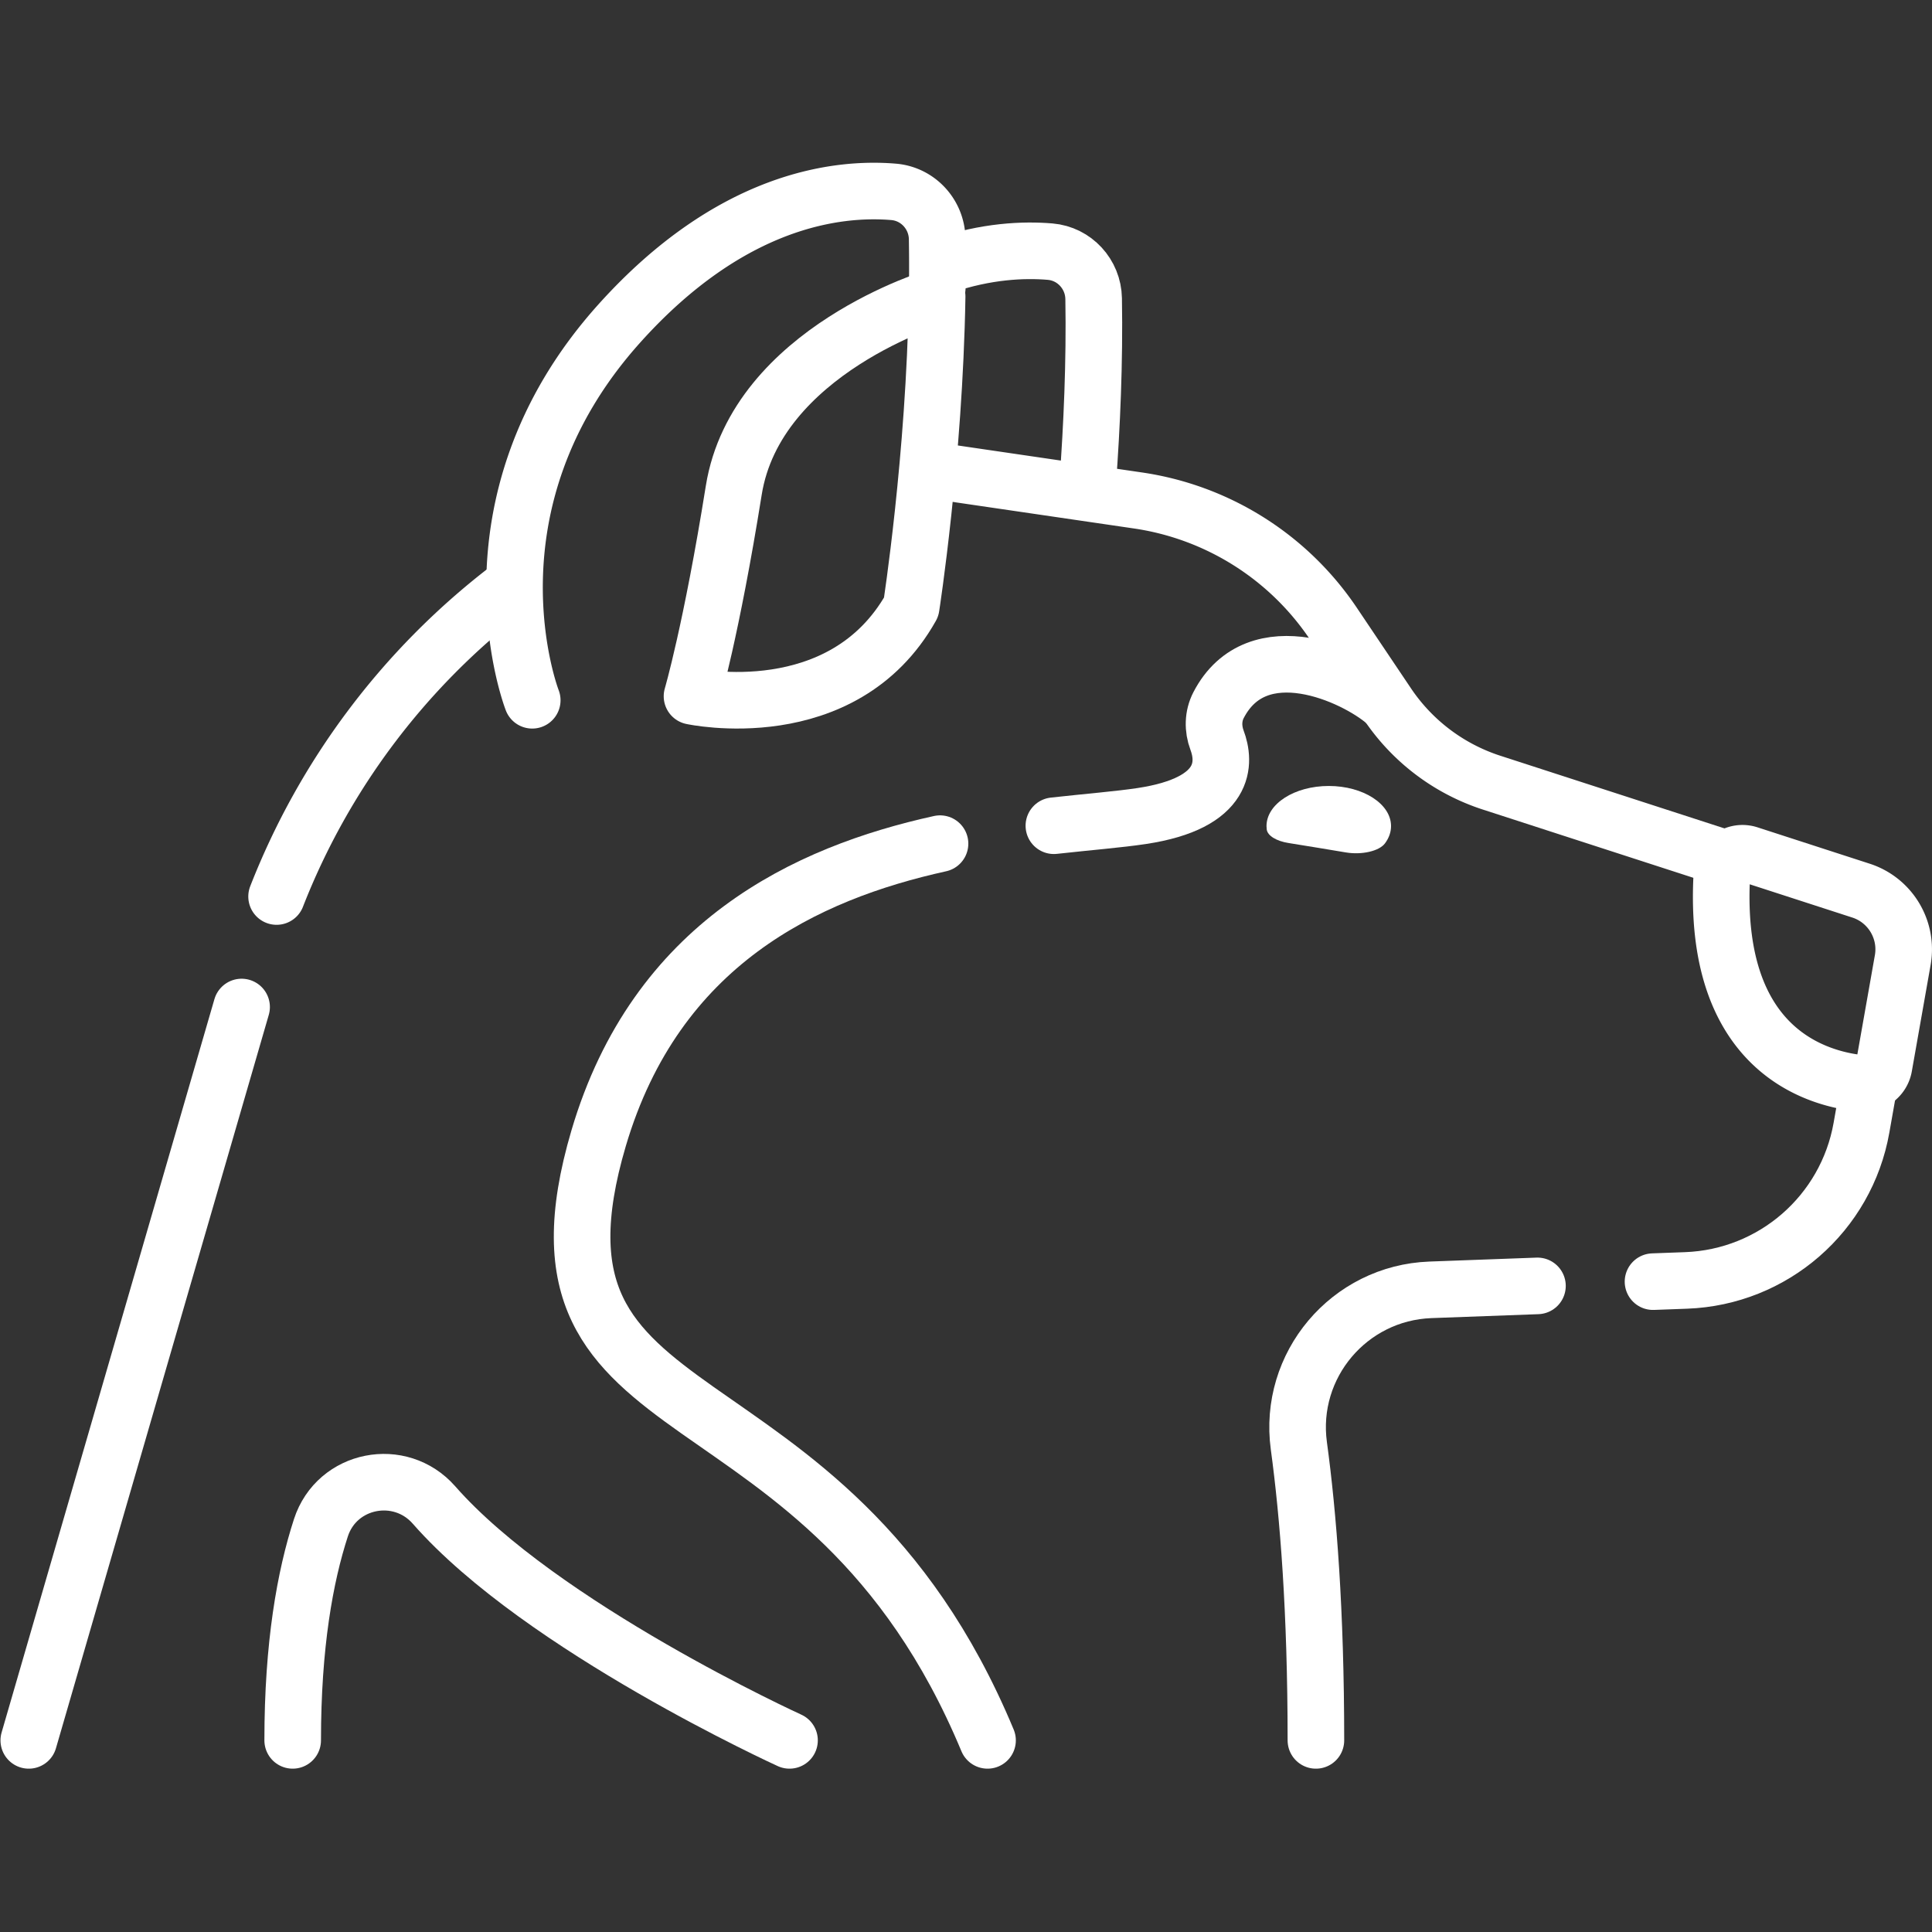
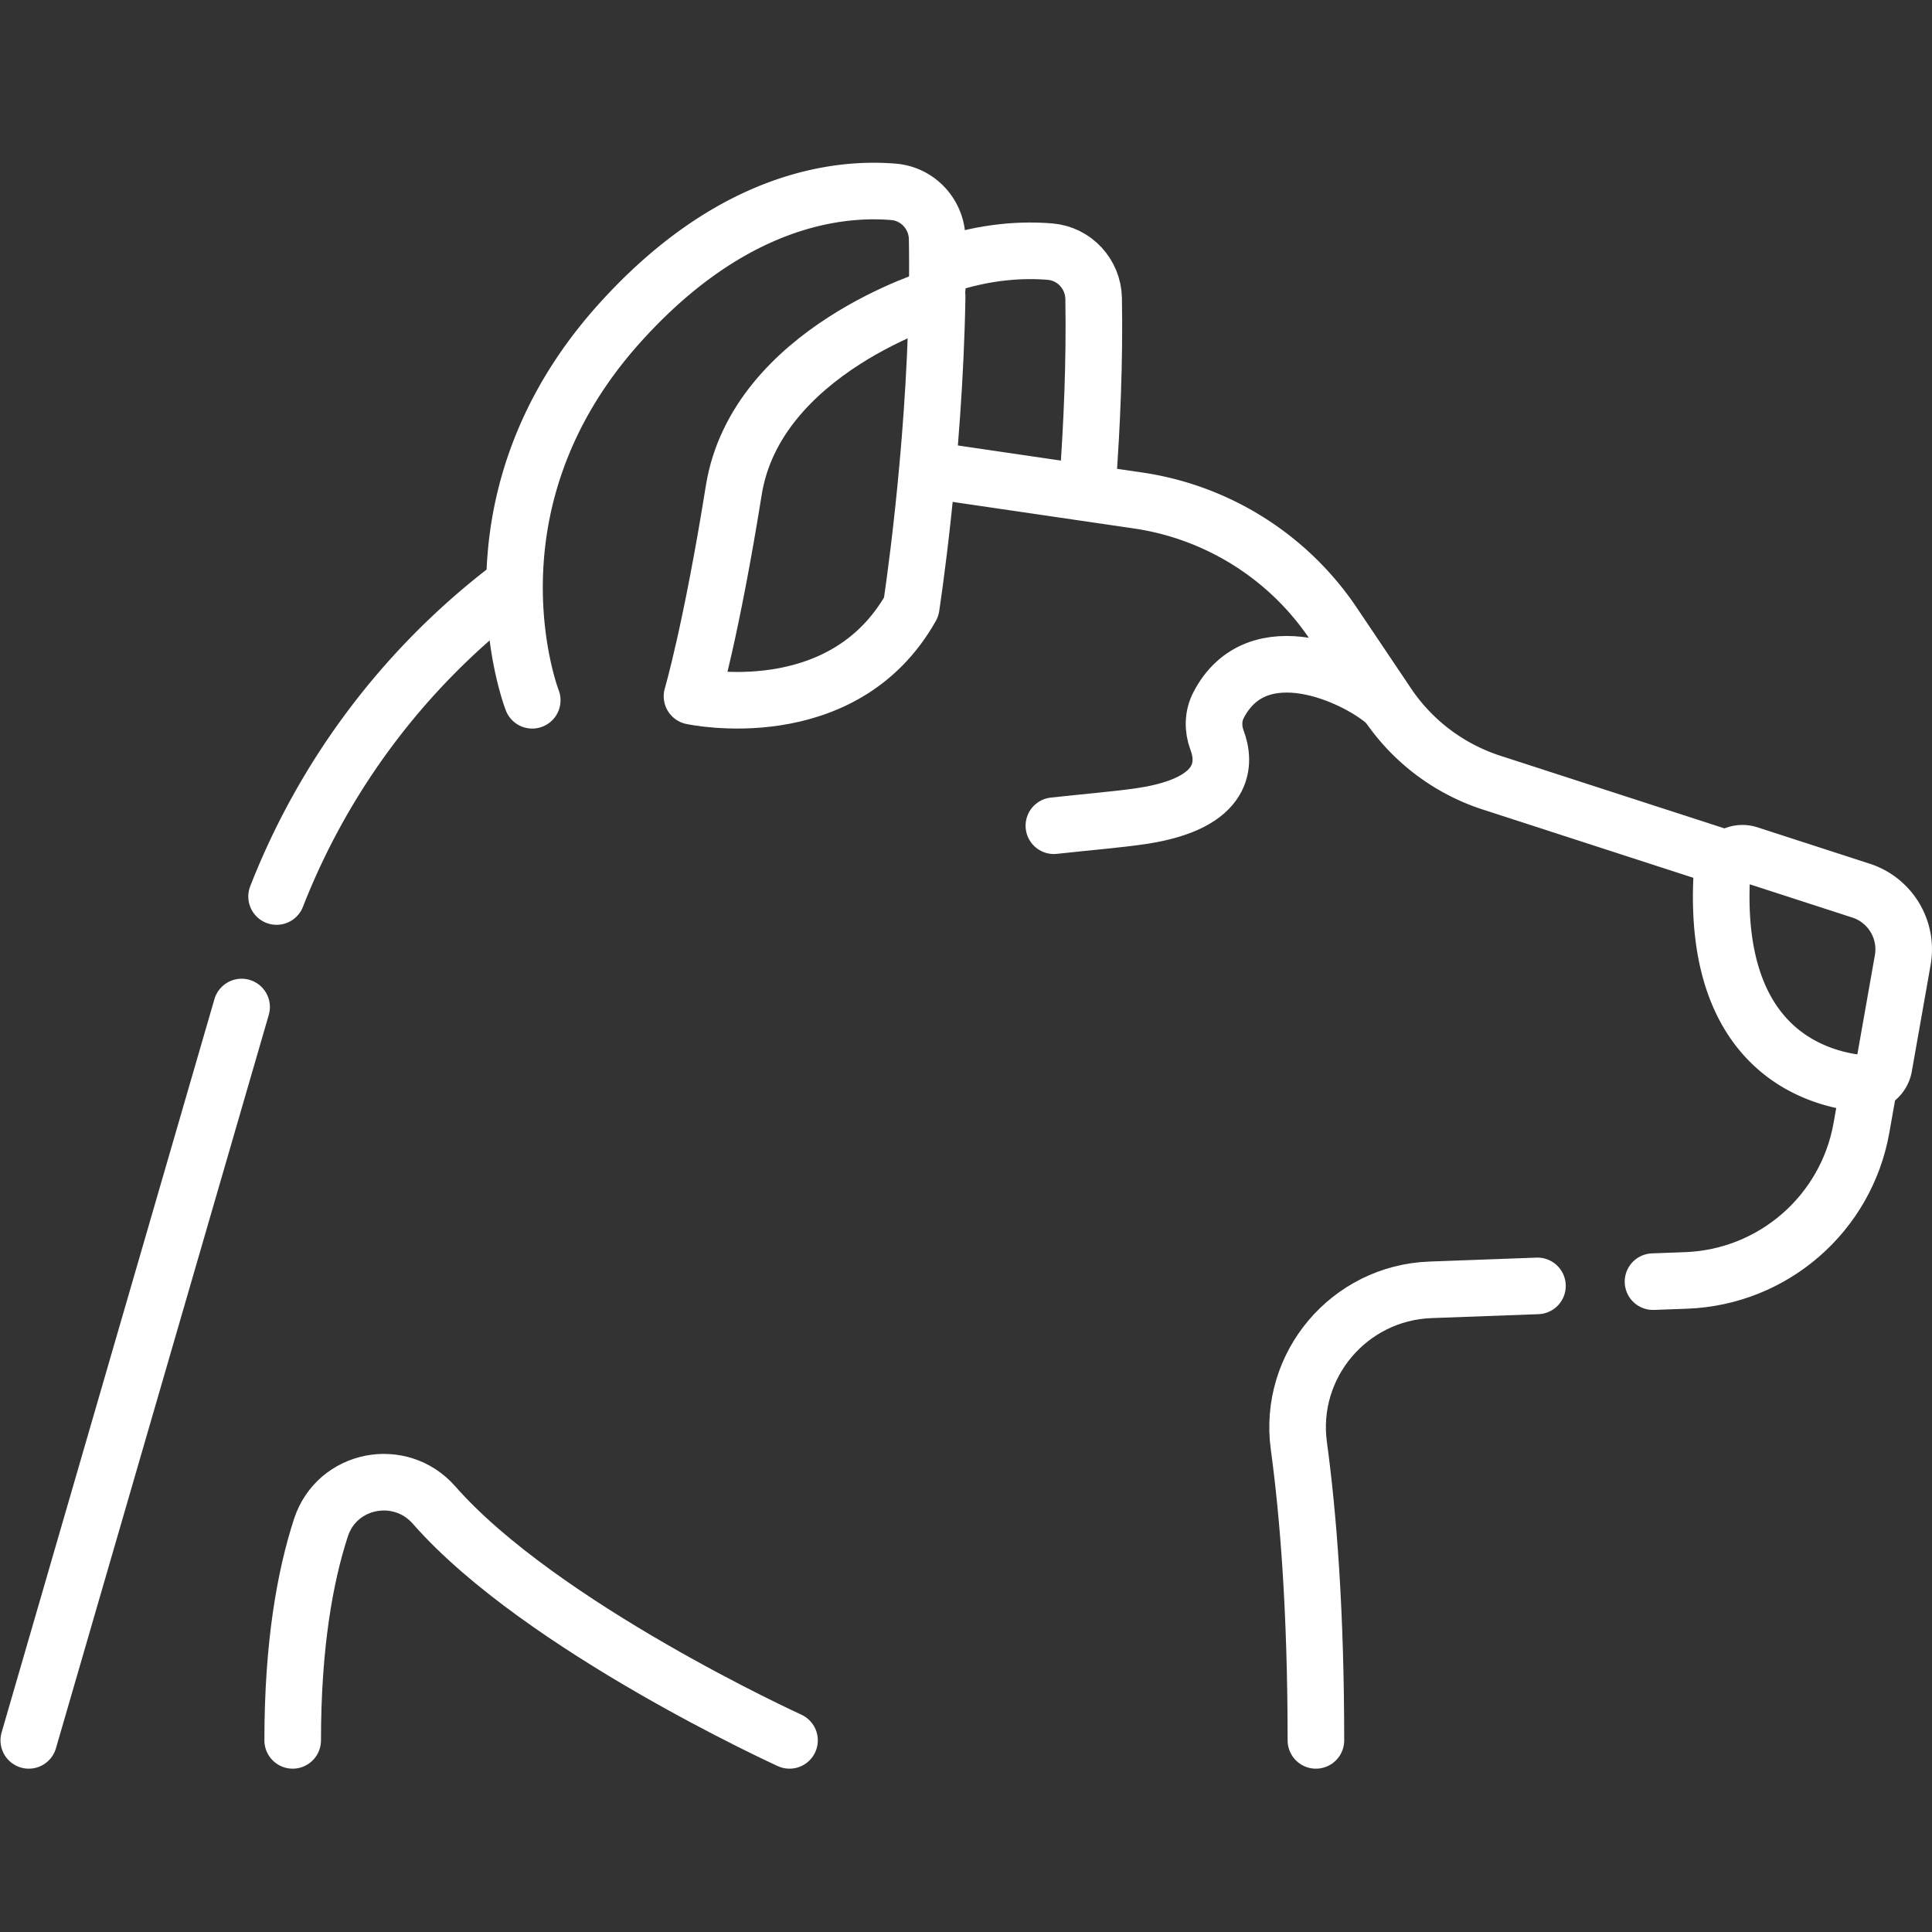
<svg xmlns="http://www.w3.org/2000/svg" version="1.1" width="512" height="512" x="0" y="0" viewBox="0 0 682.667 682.667" style="enable-background:new 0 0 512 512" xml:space="preserve">
  <rect x="0" y="0" width="682.667" height="682.667" fill="#333333" stroke="none" />
  <g transform="matrix(-1,0,0,1,682.663,0)">
    <defs>
      <clipPath id="a" clipPathUnits="userSpaceOnUse">
        <path d="M0 512h512V0H0Z" fill="#ffffff" opacity="1" data-original="#000000" />
      </clipPath>
    </defs>
    <g clip-path="url(#a)" transform="matrix(1.333 0 0 -1.333 0 682.667)">
      <path d="M0 0c-11.525 3.927-21.387 4.329-28.389 3.742-6.466-.543-11.431-5.966-11.543-12.453-.288-16.843.469-33.852 1.575-48.849" style="stroke-width:15;stroke-linecap:round;stroke-linejoin:round;stroke-miterlimit:10;stroke-dasharray:none;stroke-opacity:1" transform="translate(262.156 441.684)" fill="none" stroke="#ffffff" stroke-width="15" stroke-linecap="round" stroke-linejoin="round" stroke-miterlimit="10" stroke-dasharray="none" stroke-opacity="" data-original="#000000" opacity="1" />
      <path d="M0 0c0 25.308-3.292 43.482-7.484 56.367-4.224 12.981-20.984 16.273-29.987 6.012C-65.856 30.028-131.517.083-131.699 0" style="stroke-width:15;stroke-linecap:round;stroke-linejoin:round;stroke-miterlimit:10;stroke-dasharray:none;stroke-opacity:1" transform="translate(434.541 50.797)" fill="none" stroke="#ffffff" stroke-width="15" stroke-linecap="round" stroke-linejoin="round" stroke-miterlimit="10" stroke-dasharray="none" stroke-opacity="" data-original="#000000" opacity="1" />
-       <path d="M0 0c43.188 103.684 127.604 76.592 103.092 159.616-15.257 51.676-55.018 70.266-90.496 78.083" style="stroke-width:15;stroke-linecap:round;stroke-linejoin:round;stroke-miterlimit:10;stroke-dasharray:none;stroke-opacity:1" transform="translate(250.35 50.797)" fill="none" stroke="#ffffff" stroke-width="15" stroke-linecap="round" stroke-linejoin="round" stroke-miterlimit="10" stroke-dasharray="none" stroke-opacity="" data-original="#000000" opacity="1" />
      <path d="M0 0c-9.219 1.019-17.237 1.663-23.233 2.563-22.966 3.444-22.169 14.393-20.01 20.132 1.136 3.019 1.081 6.388-.401 9.252-10.239 19.781-36.13 7.827-44.253.771" style="stroke-width:15;stroke-linecap:round;stroke-linejoin:round;stroke-miterlimit:10;stroke-dasharray:none;stroke-opacity:1" transform="translate(232.767 293.247)" fill="none" stroke="#ffffff" stroke-width="15" stroke-linecap="round" stroke-linejoin="round" stroke-miterlimit="10" stroke-dasharray="none" stroke-opacity="" data-original="#000000" opacity="1" />
      <path d="m0 0 1.746-9.878c4.022-22.767 23.395-39.634 46.499-40.485l8.763-.323" style="stroke-width:15;stroke-linecap:round;stroke-linejoin:round;stroke-miterlimit:10;stroke-dasharray:none;stroke-opacity:1" transform="translate(16.944 223.08)" fill="none" stroke="#ffffff" stroke-width="15" stroke-linecap="round" stroke-linejoin="round" stroke-miterlimit="10" stroke-dasharray="none" stroke-opacity="" data-original="#000000" opacity="1" />
      <path d="m0 0-53.179-7.794a75.594 75.594 0 0 1-51.777-32.624l-14.357-21.362a52.9 52.9 0 0 0-27.596-20.815l-60.863-19.729" style="stroke-width:15;stroke-linecap:round;stroke-linejoin:round;stroke-miterlimit:10;stroke-dasharray:none;stroke-opacity:1" transform="translate(263.643 387.259)" fill="none" stroke="#ffffff" stroke-width="15" stroke-linecap="round" stroke-linejoin="round" stroke-miterlimit="10" stroke-dasharray="none" stroke-opacity="" data-original="#000000" opacity="1" />
      <path d="M0 0a189.85 189.85 0 0 1-60.824 81.174" style="stroke-width:15;stroke-linecap:round;stroke-linejoin:round;stroke-miterlimit:10;stroke-dasharray:none;stroke-opacity:1" transform="translate(438.808 274.485)" fill="none" stroke="#ffffff" stroke-width="15" stroke-linecap="round" stroke-linejoin="round" stroke-miterlimit="10" stroke-dasharray="none" stroke-opacity="" data-original="#000000" opacity="1" />
      <path d="m0 0 28.37-1.044c21.554-.794 37.783-19.988 34.876-41.361-2.486-18.269-4.517-43.711-4.517-78.068" style="stroke-width:15;stroke-linecap:round;stroke-linejoin:round;stroke-miterlimit:10;stroke-dasharray:none;stroke-opacity:1" transform="translate(104.58 171.268)" fill="none" stroke="#ffffff" stroke-width="15" stroke-linecap="round" stroke-linejoin="round" stroke-miterlimit="10" stroke-dasharray="none" stroke-opacity="" data-original="#000000" opacity="1" />
      <path d="m0 0-56.416 194.398" style="stroke-width:15;stroke-linecap:round;stroke-linejoin:round;stroke-miterlimit:10;stroke-dasharray:none;stroke-opacity:1" transform="translate(504.498 50.794)" fill="none" stroke="#ffffff" stroke-width="15" stroke-linecap="round" stroke-linejoin="round" stroke-miterlimit="10" stroke-dasharray="none" stroke-opacity="" data-original="#000000" opacity="1" />
      <path d="M0 0s-6.163 39.546-6.88 82.314c0 0 47.974-14.234 53.916-51.397 5.942-37.164 11.065-54.559 11.065-54.559S18.187-32.34 0 0z" style="stroke-width:15;stroke-linecap:round;stroke-linejoin:round;stroke-miterlimit:10;stroke-dasharray:none;stroke-opacity:1" transform="translate(270.591 351.211)" fill="none" stroke="#ffffff" stroke-width="15" stroke-linecap="round" stroke-linejoin="round" stroke-miterlimit="10" stroke-dasharray="none" stroke-opacity="" data-original="#000000" opacity="1" />
      <path d="M0 0s20.198 51.808-23.187 99.995c-29.48 32.745-57.608 36.028-72.609 34.77-6.465-.542-11.431-5.965-11.542-12.452a444.555 444.555 0 0 1-.027-12.961" style="stroke-width:15;stroke-linecap:round;stroke-linejoin:round;stroke-miterlimit:10;stroke-dasharray:none;stroke-opacity:1" transform="translate(371.043 326.505)" fill="none" stroke="#ffffff" stroke-width="15" stroke-linecap="round" stroke-linejoin="round" stroke-miterlimit="10" stroke-dasharray="none" stroke-opacity="" data-original="#000000" opacity="1" />
      <path d="m0 0 4.985-28.218a5.461 5.461 0 0 1 5.925-4.479c11.82 1.16 39.852 8.85 37.01 55.923-.213 3.544-3.749 5.917-7.126 4.822l-29.726-9.635C3.302 15.896-1.42 8.04 0 0Z" style="stroke-width:15;stroke-linecap:round;stroke-linejoin:round;stroke-miterlimit:10;stroke-dasharray:none;stroke-opacity:1" transform="translate(7.752 257.633)" fill="none" stroke="#ffffff" stroke-width="15" stroke-linecap="round" stroke-linejoin="round" stroke-miterlimit="10" stroke-dasharray="none" stroke-opacity="" data-original="#000000" opacity="1" />
-       <path d="M0 0c3.186.51 5.527 1.915 5.751 3.583.04.295.06.593.06.895 0 5.875-7.39 10.638-16.506 10.638-9.117 0-16.507-4.763-16.507-10.638 0-1.643.58-3.195 1.613-4.582 1.538-2.065 6.174-3.098 10.353-2.398C-10.167-1.654-5.091-.814 0 0" style="fill-opacity:1;fill-rule:nonzero;stroke:none" transform="translate(170.593 288.67)" fill="#ffffff" data-original="#000000" opacity="1" />
    </g>
  </g>
</svg>